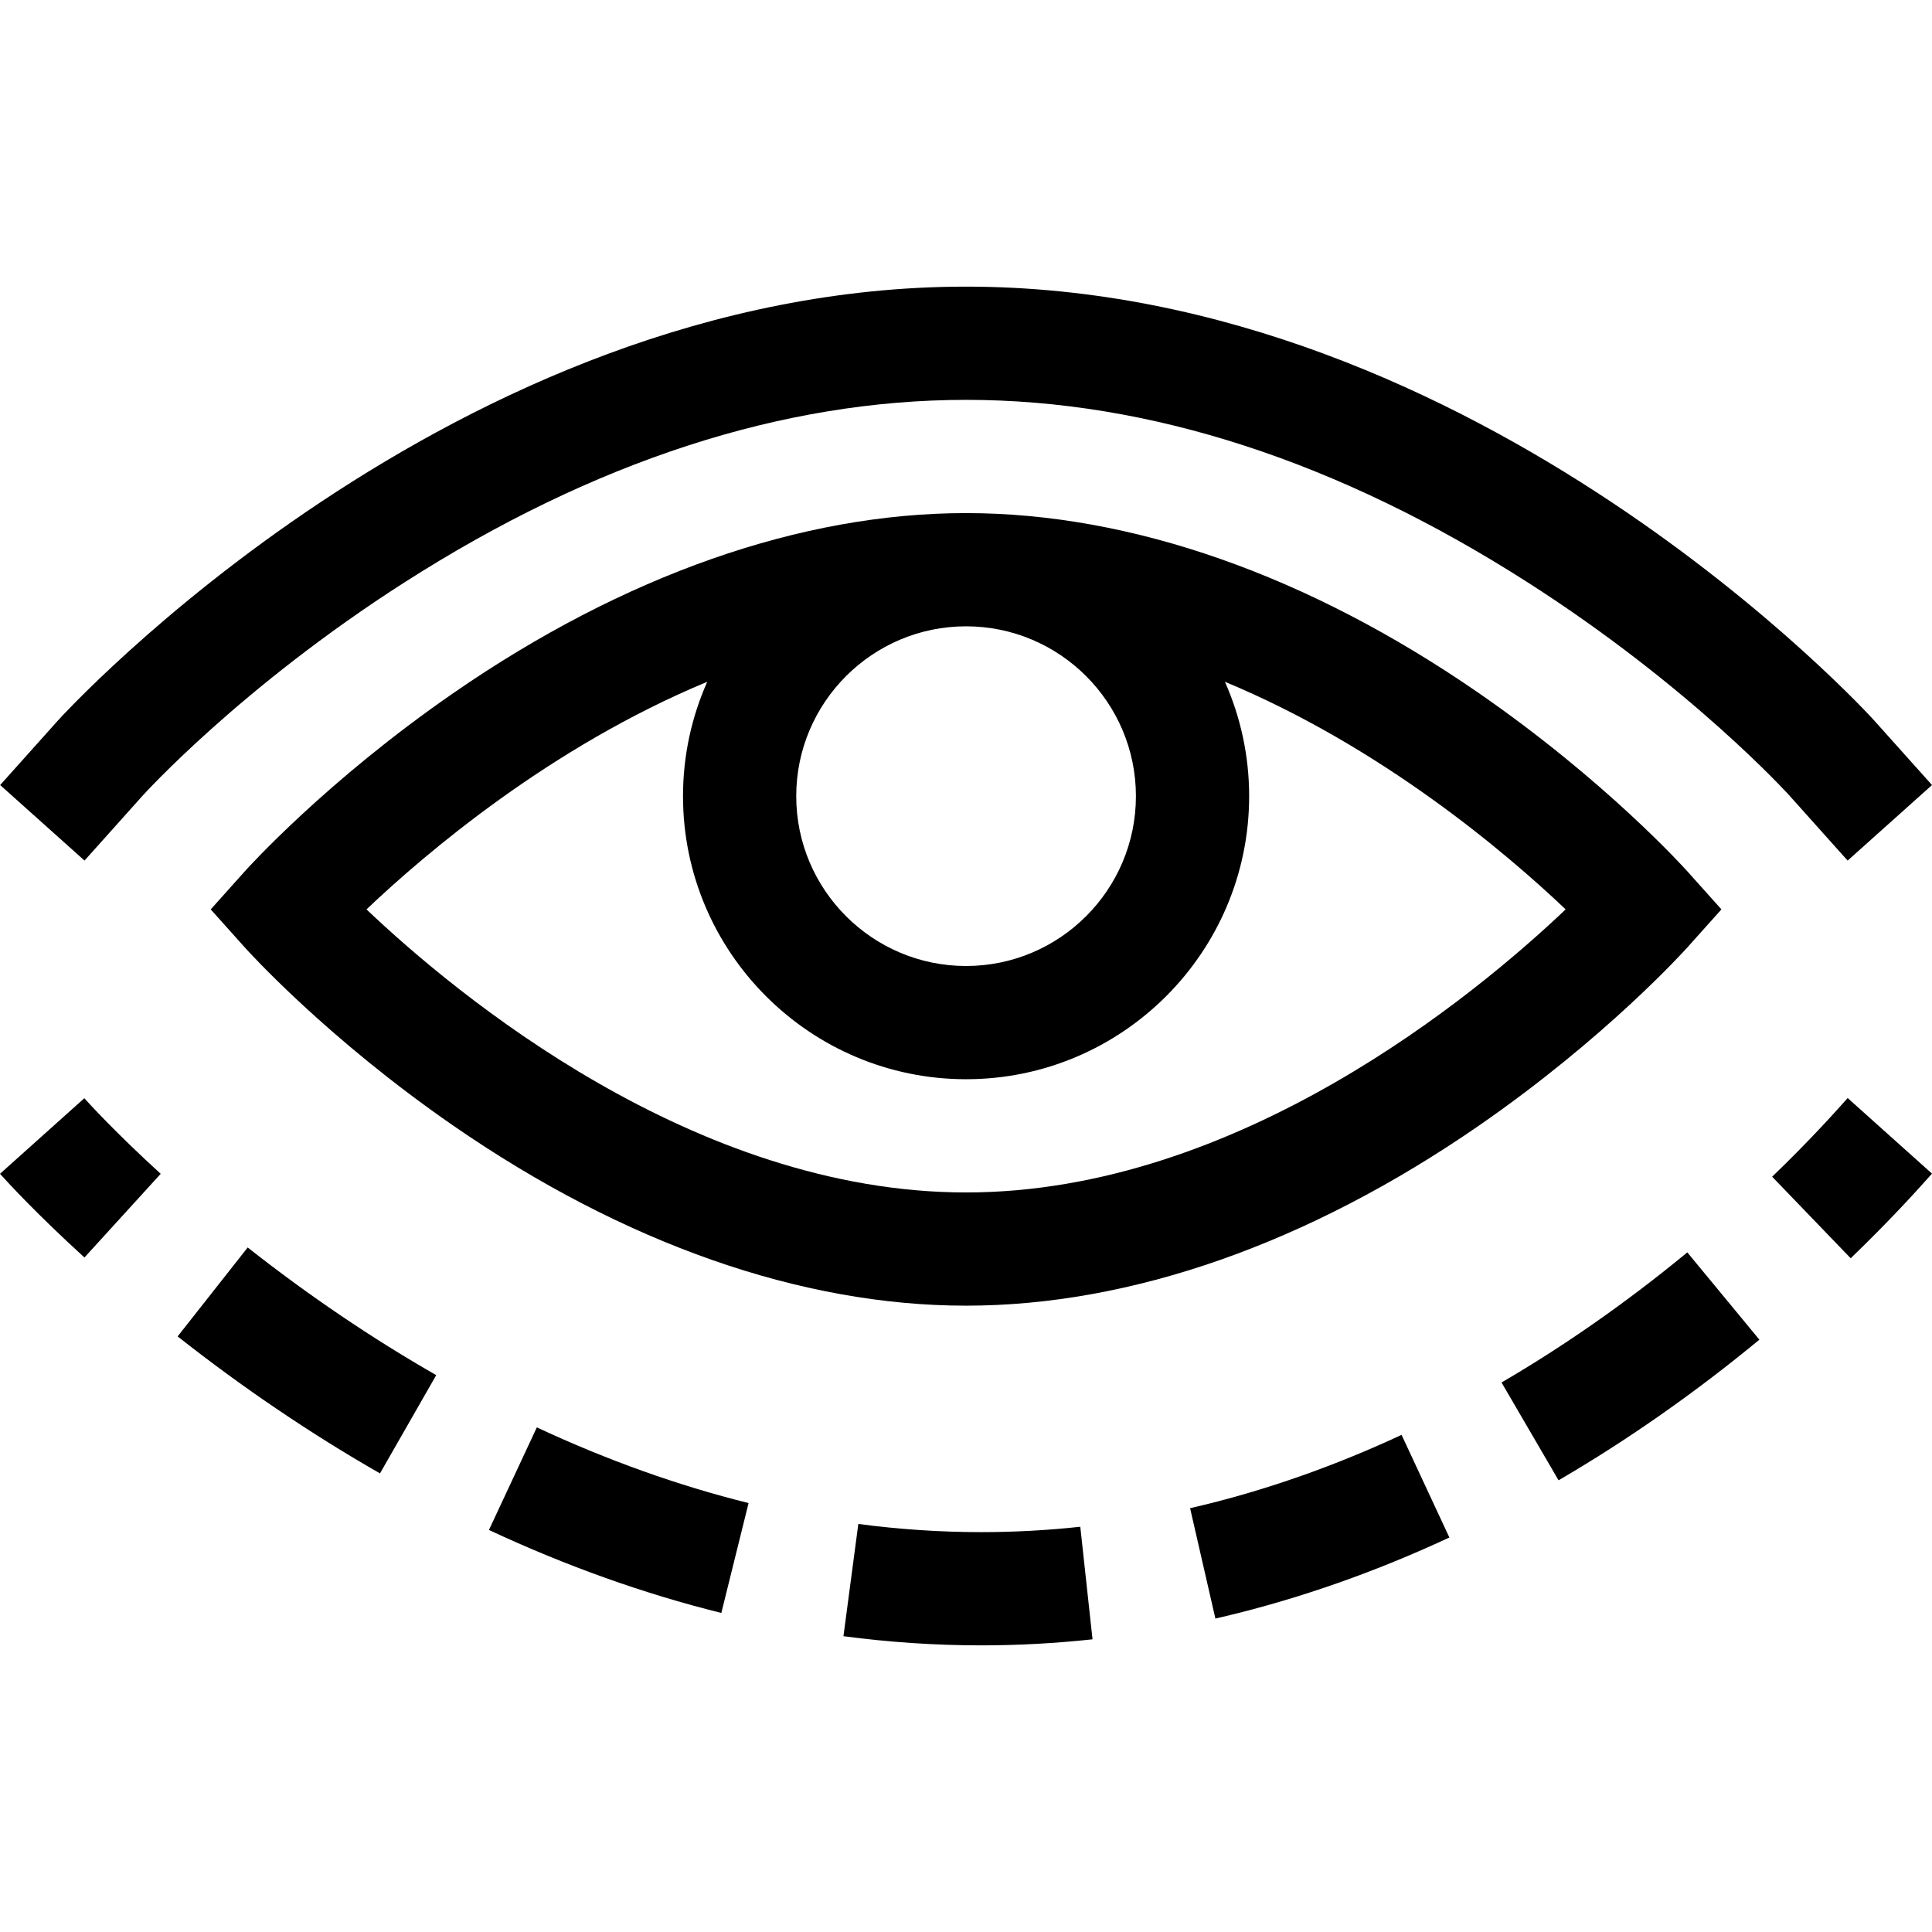
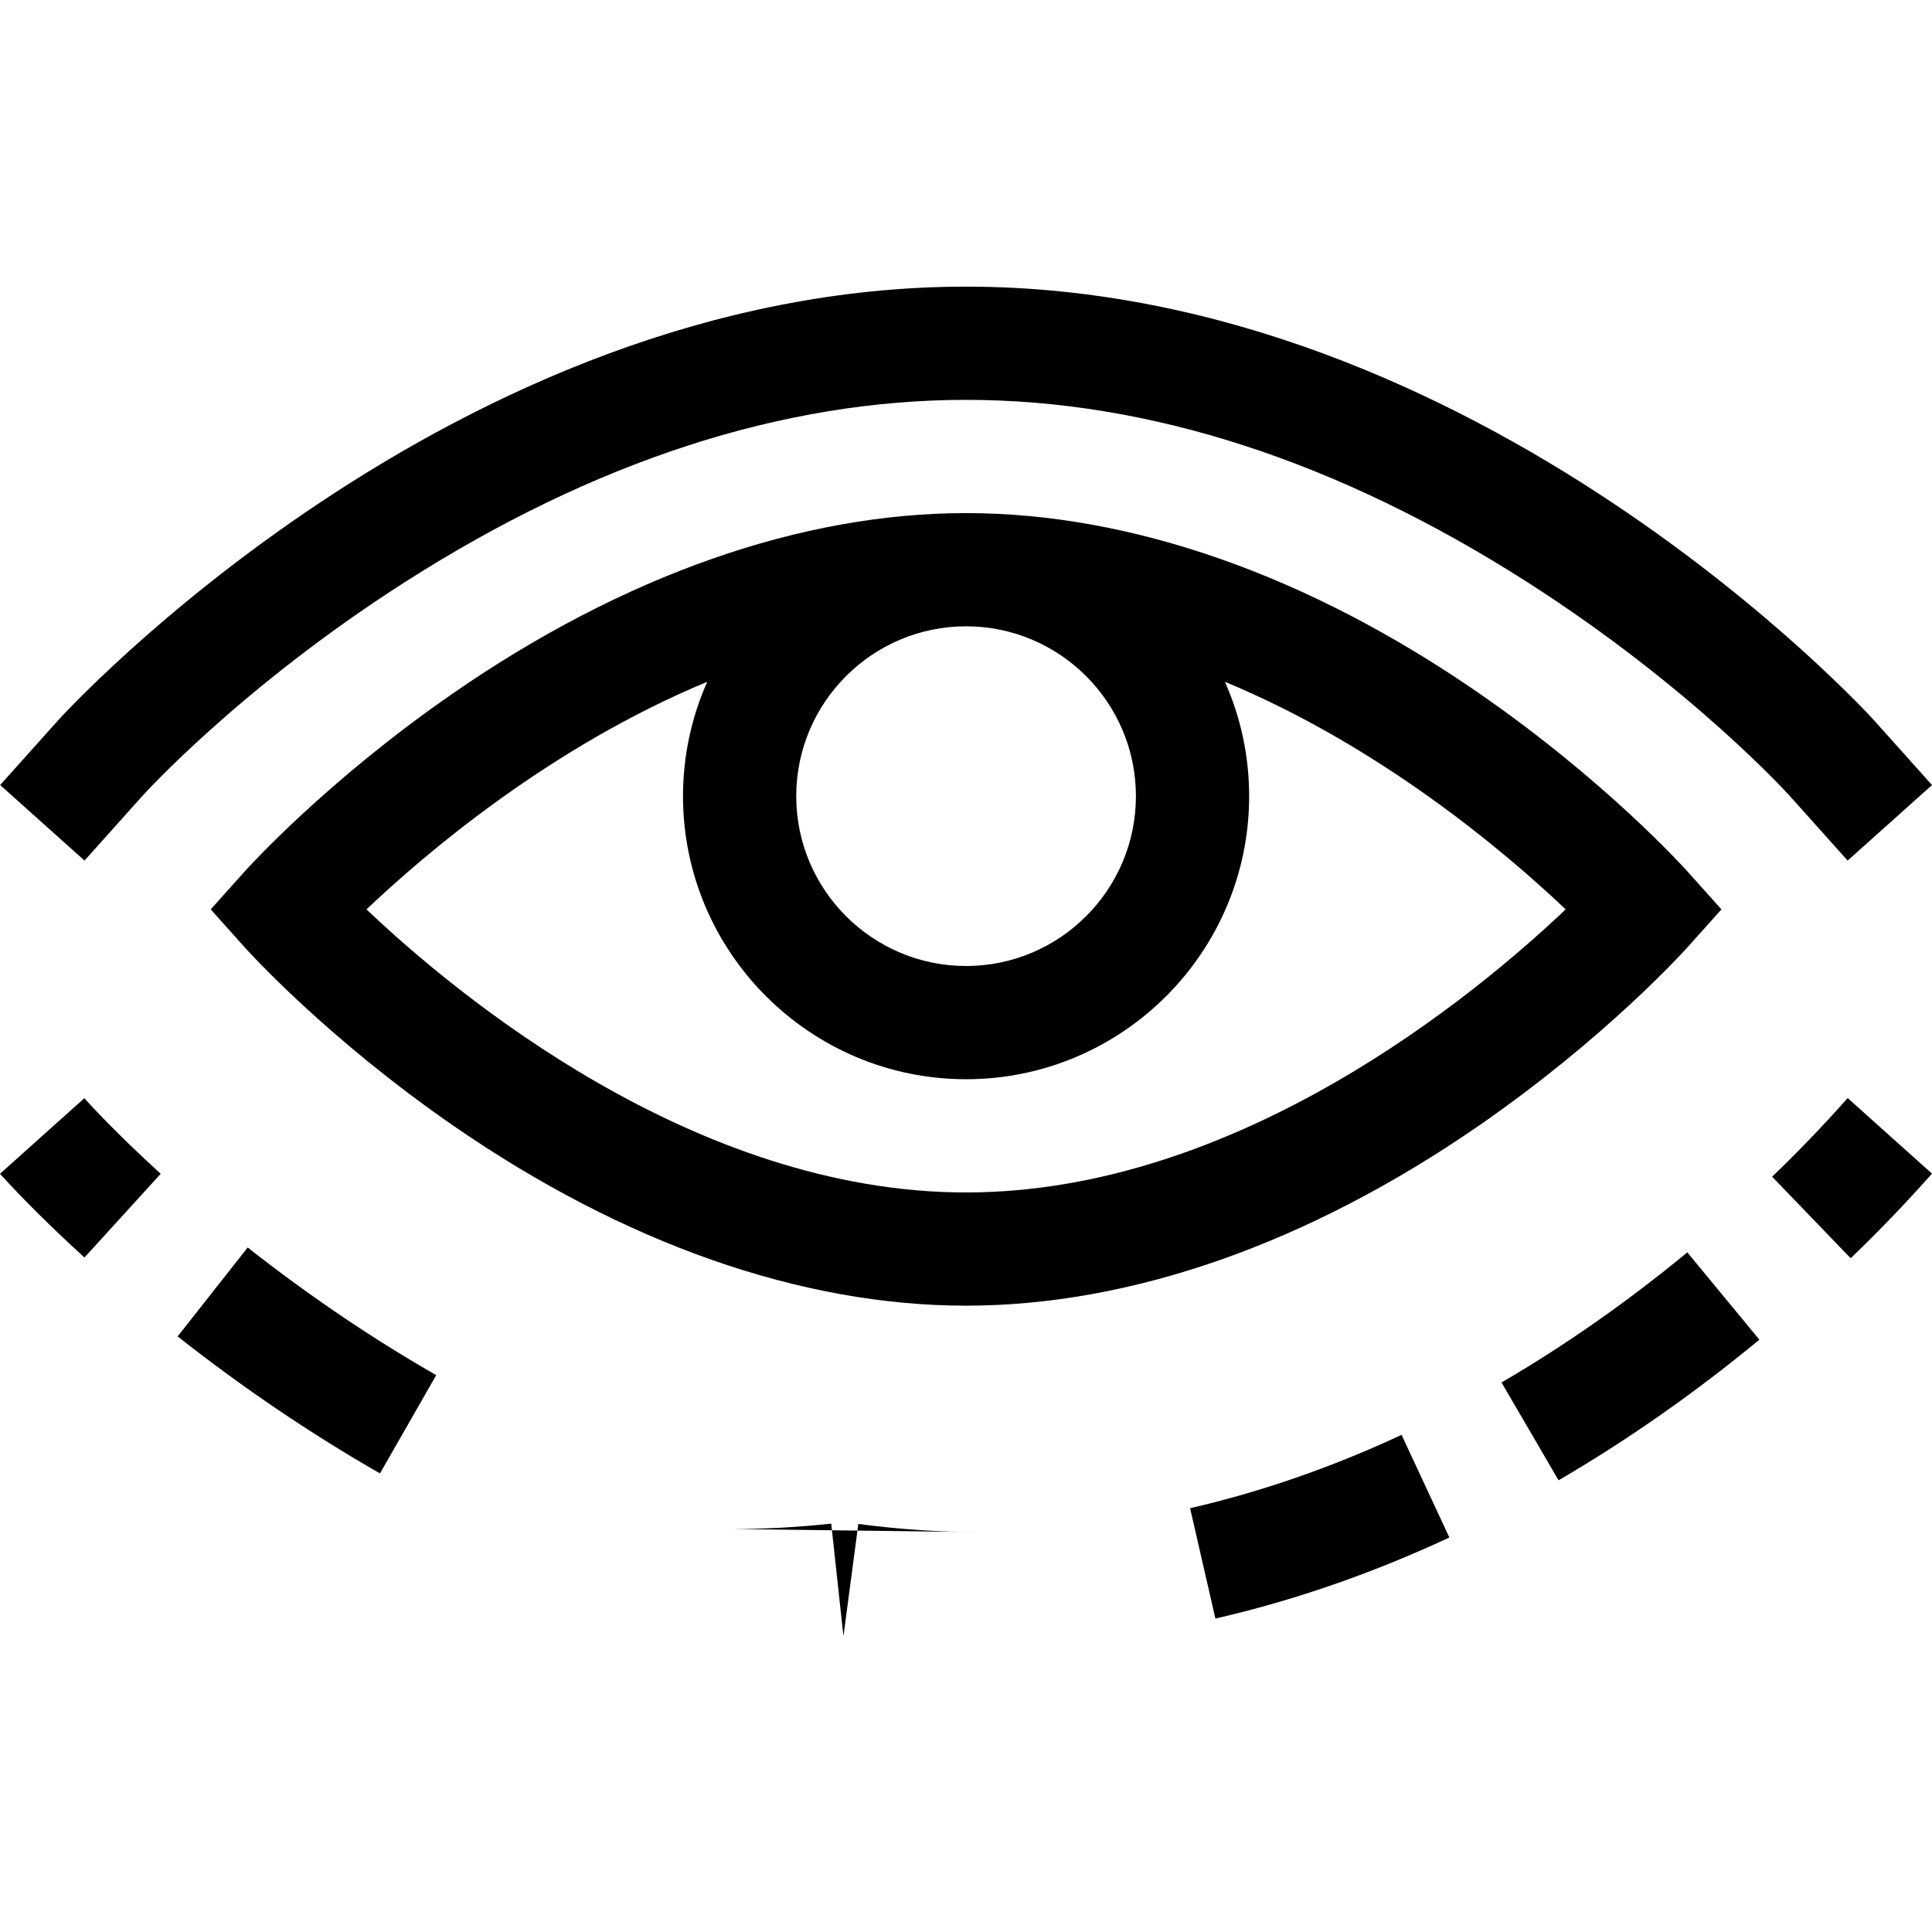
<svg xmlns="http://www.w3.org/2000/svg" id="Capa_1" height="512" viewBox="0 0 511.892 511.892" width="512">
  <g>
    <path d="m489.541 228.014 22.351-20.012-15.311-17.1c-1.03-1.149-104.556-114.957-240.615-114.957-136.046 0-239.585 113.808-240.618 114.96l-15.307 17.097 22.351 20.012 15.305-17.094c.255-.285 26.033-28.821 69.408-56.576 50.189-32.115 100.274-48.399 148.862-48.399s98.673 16.284 148.862 48.399c43.375 27.754 69.152 56.291 69.405 56.573z" />
    <path d="m22.341 290.979-22.341 20.022c2.055 2.293 9.742 10.669 22.375 22.18l20.205-22.175c-11.89-10.835-18.946-18.584-20.239-20.027z" />
-     <path d="m259.966 405.946c-10.742 0-21.693-.729-32.55-2.168l-3.941 29.74c12.159 1.612 24.437 2.429 36.492 2.429 9.788 0 19.713-.539 29.5-1.603l-3.24-29.824c-8.716.946-17.551 1.426-26.261 1.426z" />
-     <path d="m129.548 405.376c20.376 9.512 41.093 16.908 61.573 21.984l7.217-29.119c-18.603-4.61-37.477-11.356-56.101-20.049z" />
+     <path d="m259.966 405.946c-10.742 0-21.693-.729-32.55-2.168l-3.941 29.74l-3.24-29.824c-8.716.946-17.551 1.426-26.261 1.426z" />
    <path d="m47.063 354.091c17.258 13.596 35.297 25.807 53.615 36.293l14.904-26.036c-17.042-9.756-33.85-21.136-49.954-33.823z" />
    <path d="m397.836 366.295 15.111 25.916c18.257-10.645 36.159-23.18 53.21-37.256l-19.099-23.135c-15.802 13.045-32.363 24.644-49.222 34.475z" />
    <path d="m315.321 399.604 6.703 29.242c20.767-4.76 41.625-11.987 61.996-21.478l-12.67-27.193c-18.463 8.602-37.313 15.139-56.029 19.429z" />
    <path d="m488.947 291.604c-2.831 3.169-9.461 10.592-19.408 20.171l20.81 21.609c10.759-10.361 17.916-18.373 20.972-21.794l.567-.634-22.342-20.021z" />
    <path d="m447.141 250.952 8.96-10.006-8.96-10.006c-.871-.973-21.721-24.092-55.371-47.335-45.137-31.178-92.098-47.658-135.804-47.658s-90.667 16.48-135.804 47.658c-33.65 23.243-54.5 46.363-55.371 47.335l-8.96 10.006 8.96 10.006c.871.973 21.721 24.092 55.371 47.335 45.137 31.178 92.098 47.658 135.804 47.658s90.667-16.48 135.804-47.658c33.65-23.243 54.5-46.362 55.371-47.335zm-146.175-40.006c0 24.813-20.187 45-45 45s-45-20.187-45-45 20.187-45 45-45 45 20.187 45 45zm-45 105c-72.157 0-135.191-52.52-158.862-75 15.71-14.92 48.749-43.056 90.281-60.304-4.114 9.274-6.419 19.522-6.419 30.303 0 41.355 33.645 75 75 75s75-33.645 75-75c0-10.781-2.304-21.029-6.418-30.303 41.529 17.248 74.568 45.382 90.28 60.303-23.68 22.489-86.71 75.001-158.862 75.001z" />
  </g>
</svg>